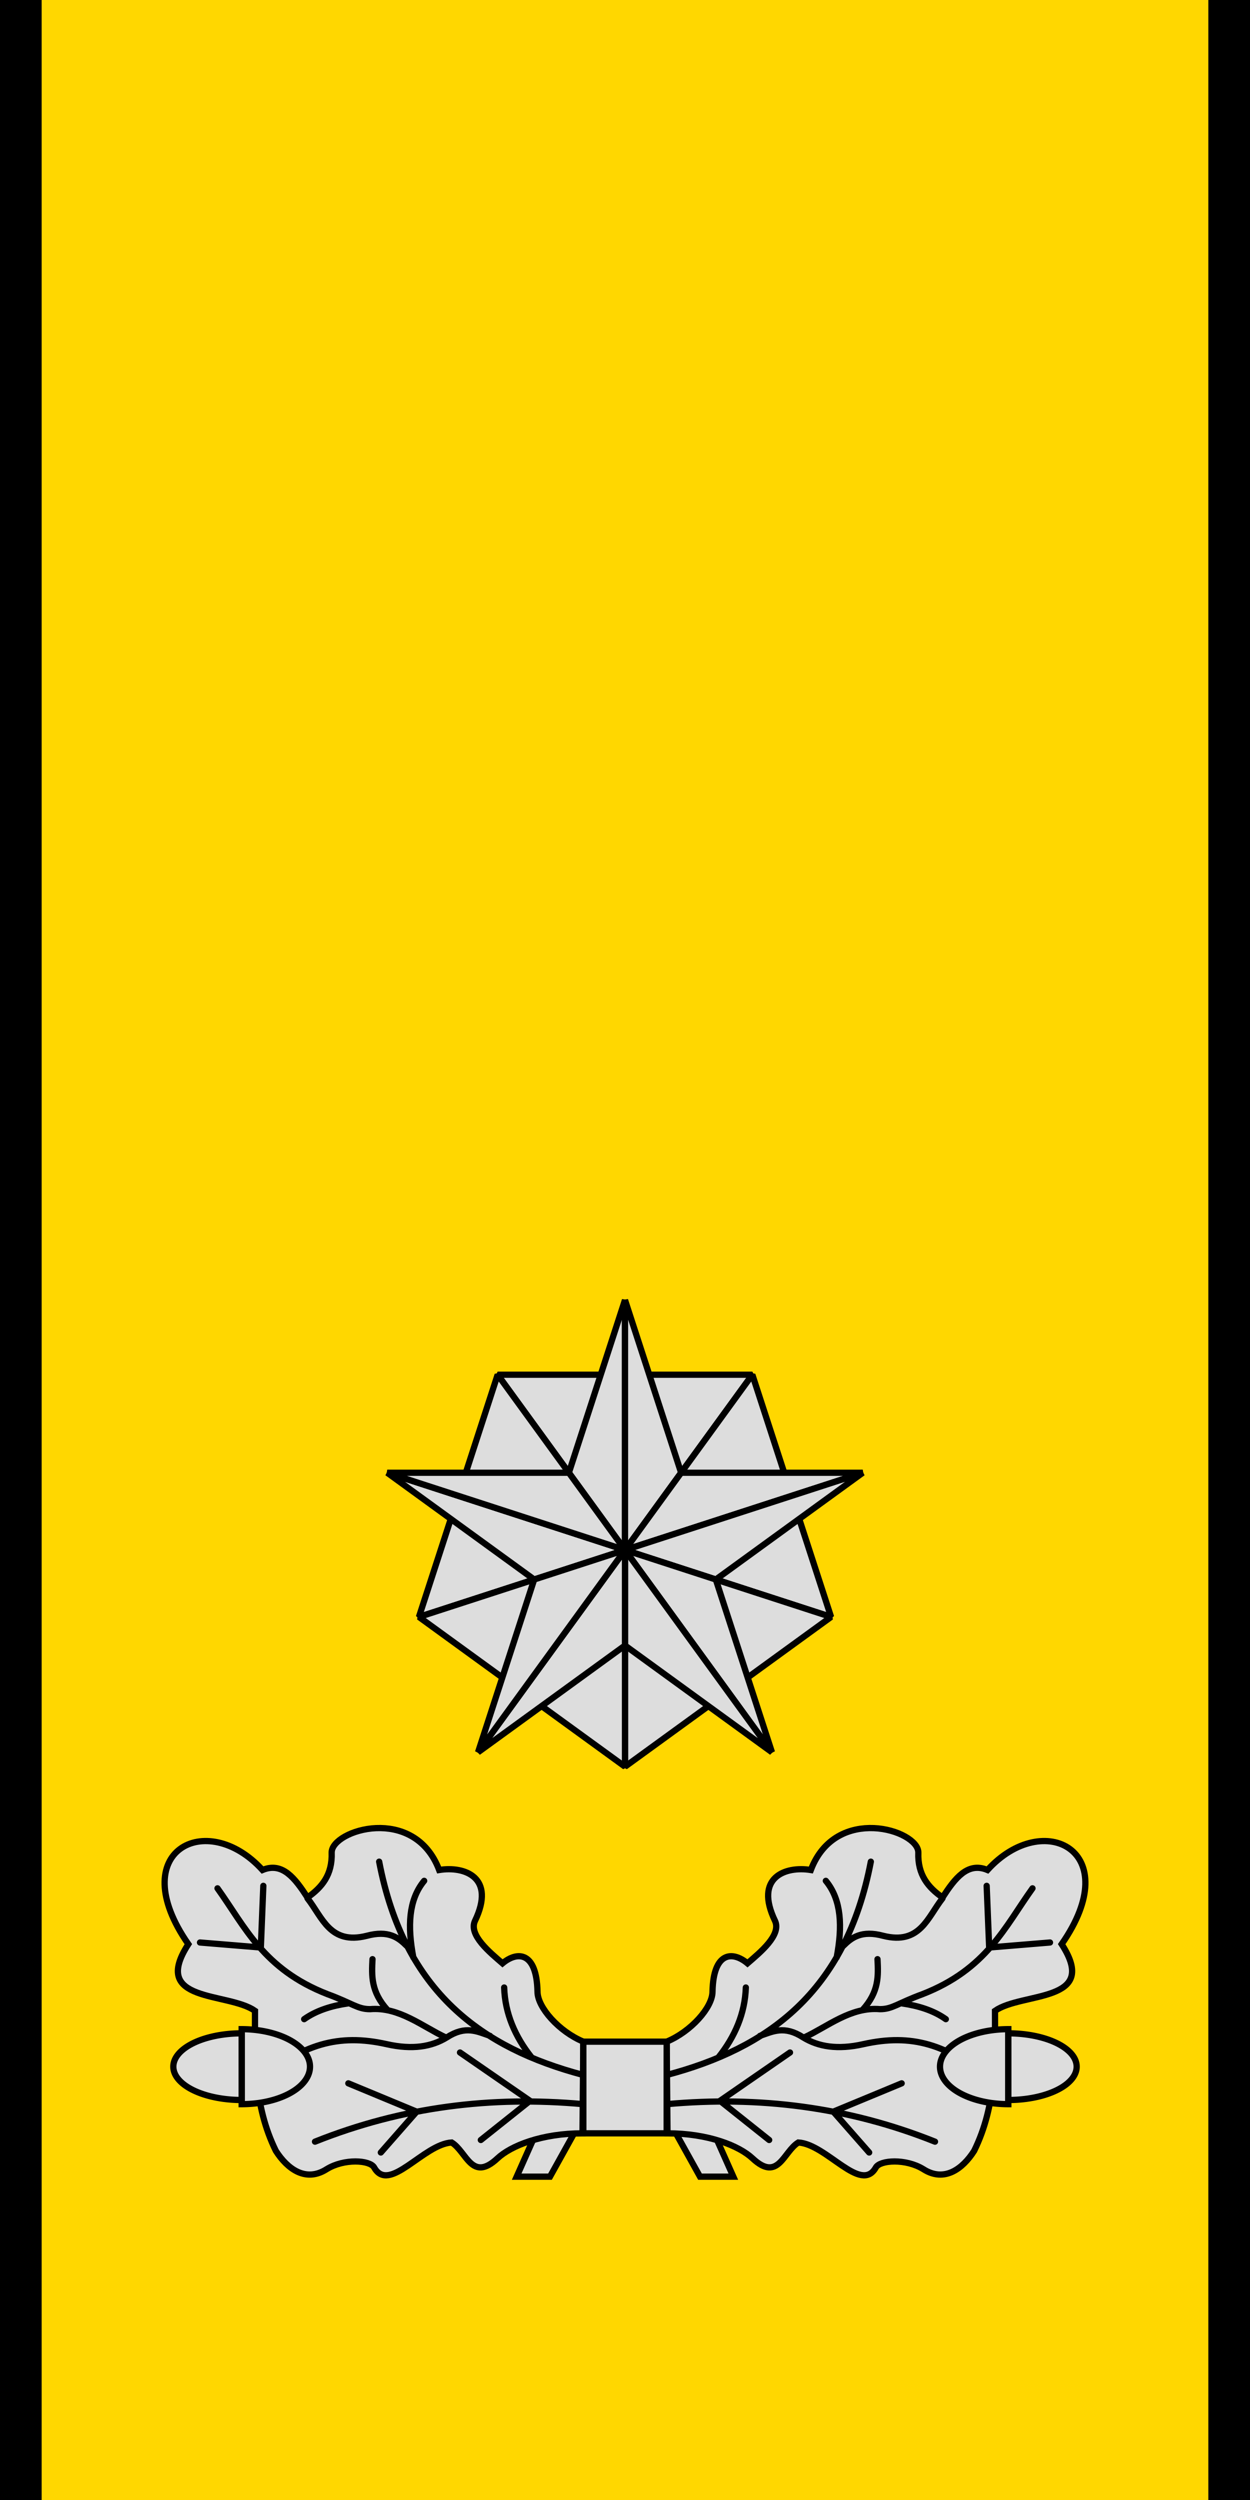
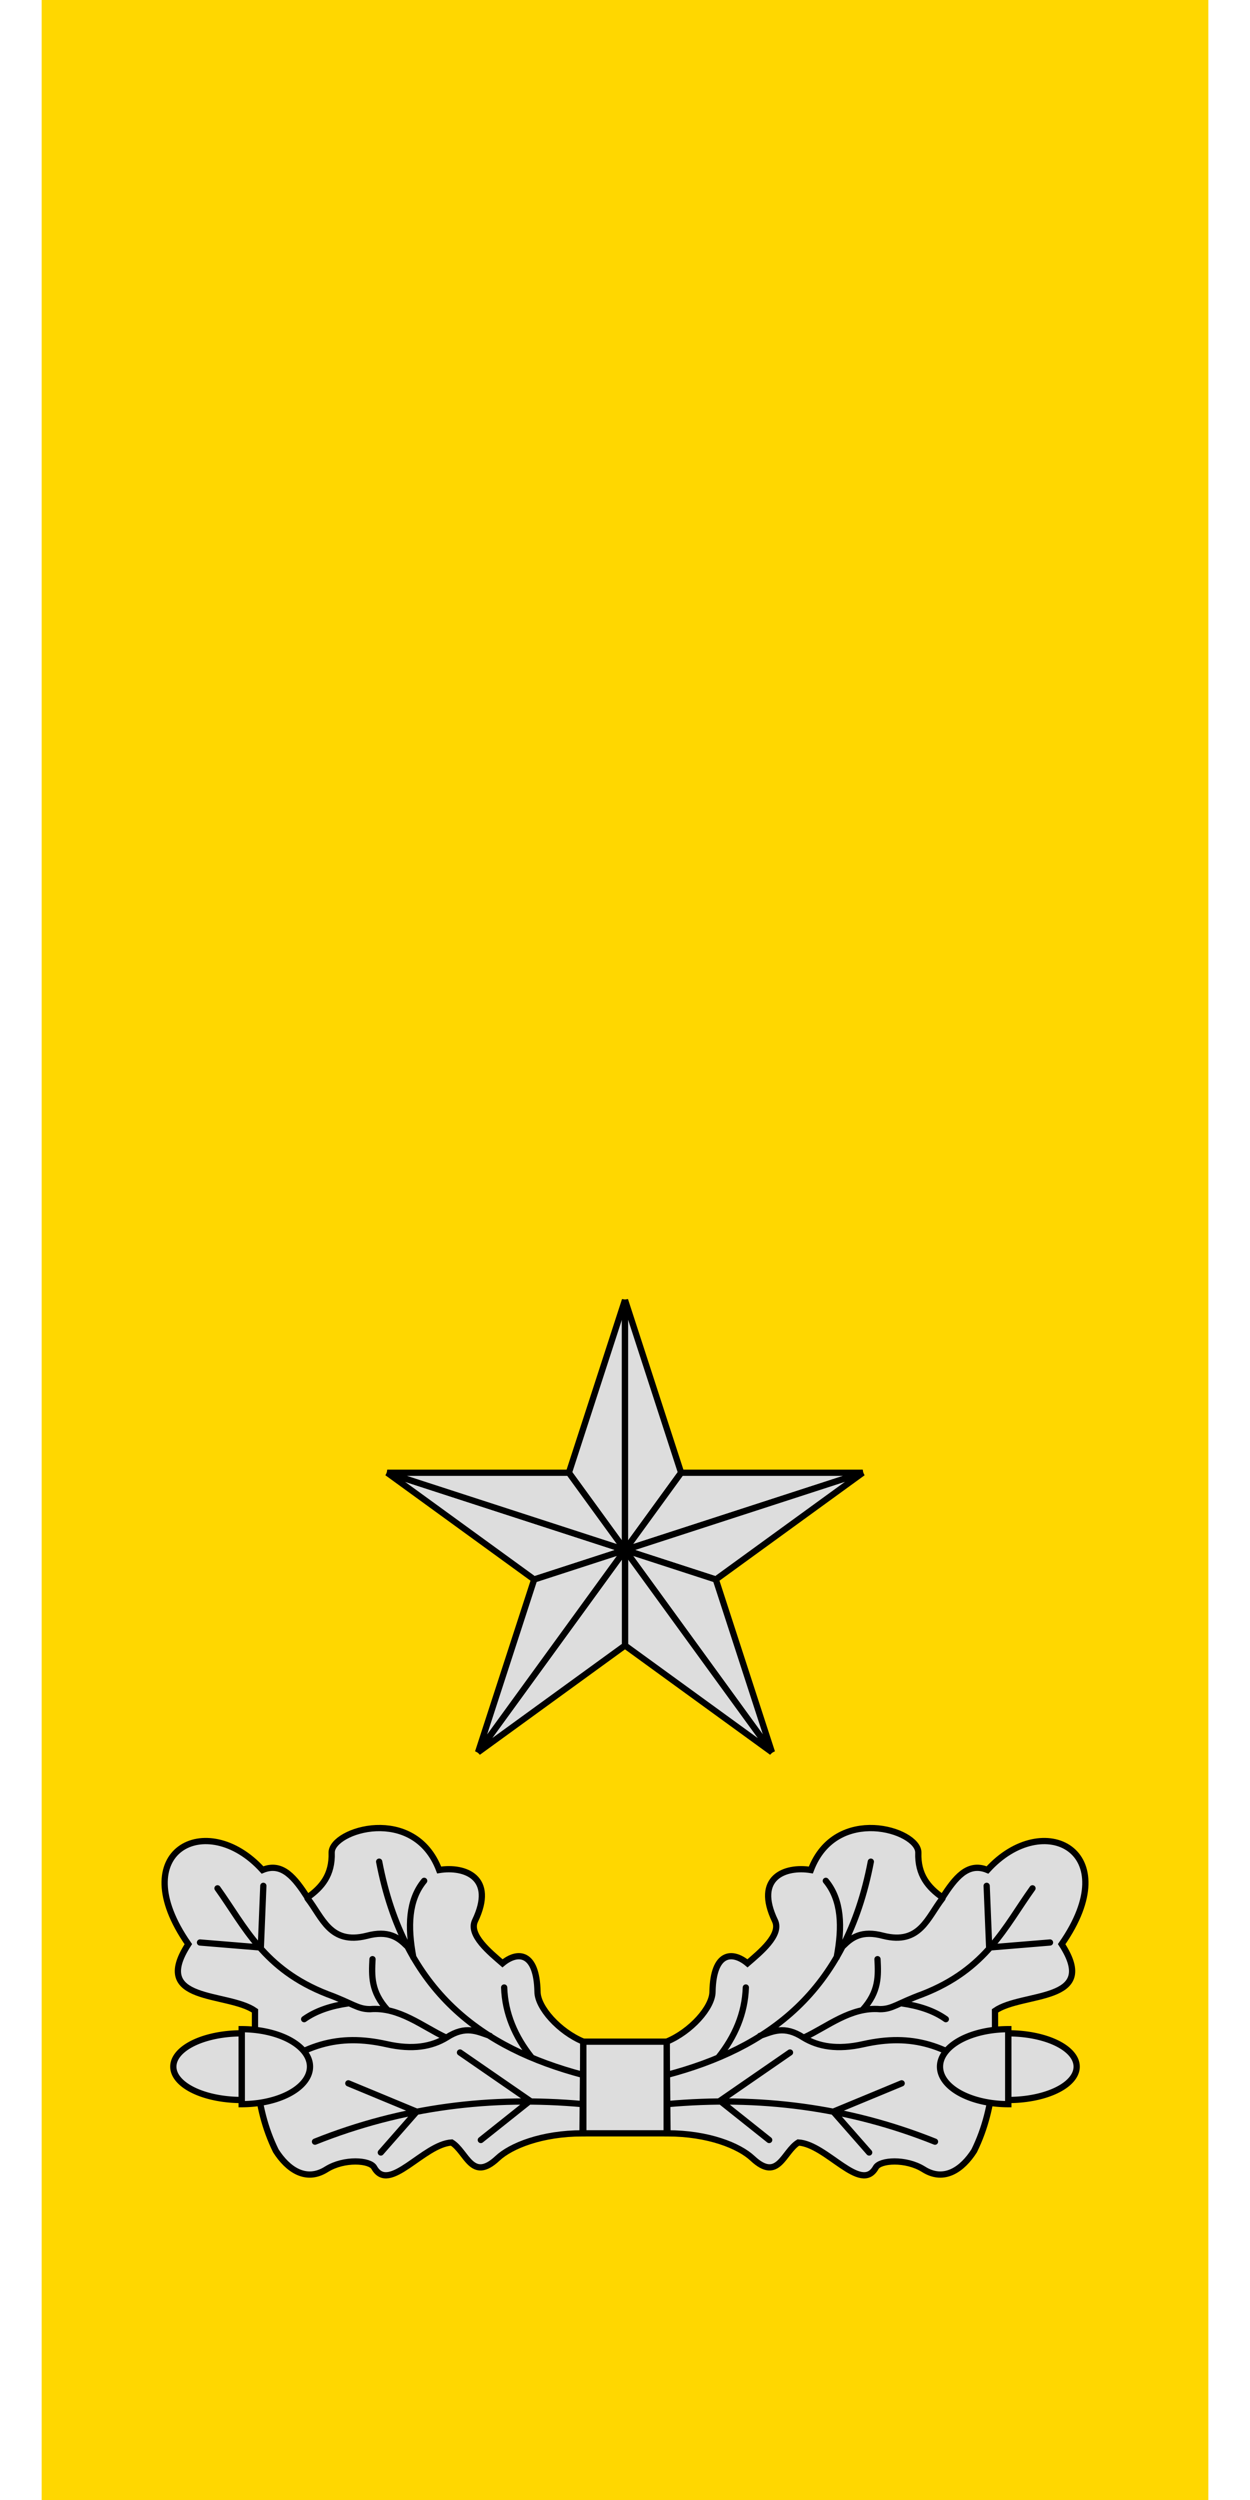
<svg xmlns="http://www.w3.org/2000/svg" xmlns:xlink="http://www.w3.org/1999/xlink" version="1.1" width="150" height="300">
-   <rect fill="black" x="0" y="0" width="150" height="300" />
  <rect fill="gold" x="5" y="0" width="140" height="300" />
  <g style="fill:#ddd;stroke:black;stroke-width:0.75px;stroke-linejoin:bevel">
-     <polygon id="pent_part" points="75,186 59.718,164.966 90.282,164.966" />
    <use xlink:href="#pent_part" transform="rotate(72 75,186)" />
    <use xlink:href="#pent_part" transform="rotate(-72 75,186)" />
    <use xlink:href="#pent_part" transform="rotate(144 75,186)" />
    <use xlink:href="#pent_part" transform="rotate(-144 75,186)" />
    <g id="star_ray">
      <polygon id="star_ray_half" points="75,156 68.265,176.729 75,186" />
      <use xlink:href="#star_ray_half" transform="scale(-1,1) translate(-150,0)" />
    </g>
    <use xlink:href="#star_ray" transform="rotate(72 75,186)" />
    <use xlink:href="#star_ray" transform="rotate(-72 75,186)" />
    <use xlink:href="#star_ray" transform="rotate(144 75,186)" />
    <use xlink:href="#star_ray" transform="rotate(-144 75,186)" />
  </g>
  <g id="dec_right" style="fill:#ddd;stroke:black;stroke-width:0.75px;stroke-linecap:round">
-     <path d="M 88,261.2 H 84 L 80,254 h 4.8 z" />
    <path d="M 80,245 c 2.9,-1.2 5.5,-4.1 5.5,-6 0.1,-4.8 2.4,-4.9 4.2,-3.4 1.5,-1.3 4.1,-3.4 3.3,-5.1 -2.5,-5.2 1.2,-6.6    4.3,-6.1 3,-7.9 12.9,-4.8 12.9,-2.1 -0.1,2.7 1.2,4.2 2.9,5.4 1.5,-2.3 3,-4.3 5.4,-3.3 6.7,-7.4 16.7,-2.3    8.9,8.9 4.6,7.1 -4.7,5.7 -8,8 0,5.7 0.2,11.3 -2.5,16.8 -1.4,2.2 -3.6,3.8 -6.1,2.2 -2.1,-1.3 -5.2,-1.1    -5.7,-0.2 -1.8,3.2 -5.9,-2.8 -9.3,-3 -1.8,1.1 -2.4,4.8 -5.5,1.9 -1.6,-1.5 -5.3,-3 -10.2,-3 z" />
    <path d="M 80,249 C 92.1,245.8 101.5,239.1 104.5,223.4    M 86.2,246.9 c 2,-2.5 3.2,-5.3 3.3,-8.4    M 100.4,234.9 c 0.7,-3.7 0.6,-6.9 -1.3,-9.2    M 101.2,233.5 c 1,-1 2.2,-1.9 4.8,-1.2 4.4,1.1 5.3,-2.2 7.1,-4.5   M 91.2,244.3 c 1.5,-0.5 2.9,-1.3 5.2,0.2 1.8,1.1 4.1,1.5 7.2,0.8 5.8,-1.3 10.1,0 15.4,4.4    M 96.5,244.5 c 2.8,-1.3 5.6,-3.7 9.1,-3.4 1.5,0 2.1,-0.7 5.1,-1.8 7.7,-3 9.9,-8.1 13.2,-12.7    M 103.5,241.2 c 2,-2.2 1.9,-4.1 1.8,-6.1    M 108.2,240.4 c 2.1,0.3 3.9,0.9 5.3,1.9    M 118.4,226.3 l 0.3,7.4 7.3,-0.6    M 80,252.5 c 11,-1 21.7,0.3 32.2,4.5    M 94.8,246.3 l -8.4,5.8 5.9,4.7    M 108.2,250 l -8.2,3.4 4.3,4.9" />
    <path d="m 121,243.5 a8.2,4.5,0,0,0,0,9 v -9 z" />
    <path d="m 121,244 a8.2,4,0,0,1,0,8 v -8 z" />
  </g>
  <use xlink:href="#dec_right" transform="scale(-1,1) translate(-150,0)" />
  <rect x="70" y="245" width="10" height="11" style="fill:#ddd;stroke:black;stroke-width:0.75px" />
</svg>